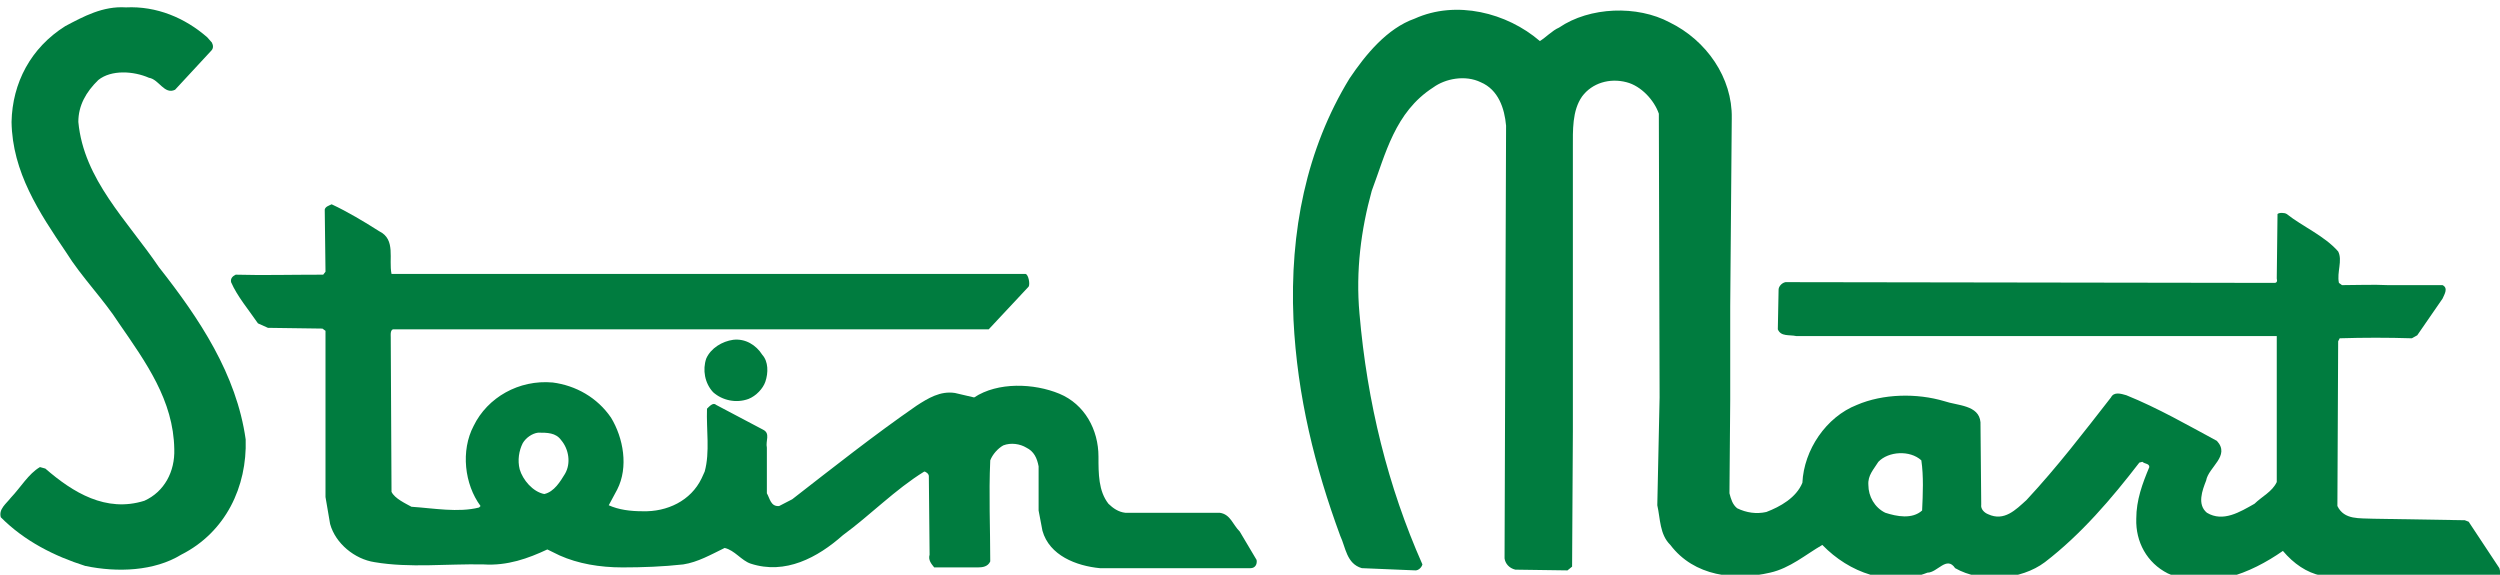
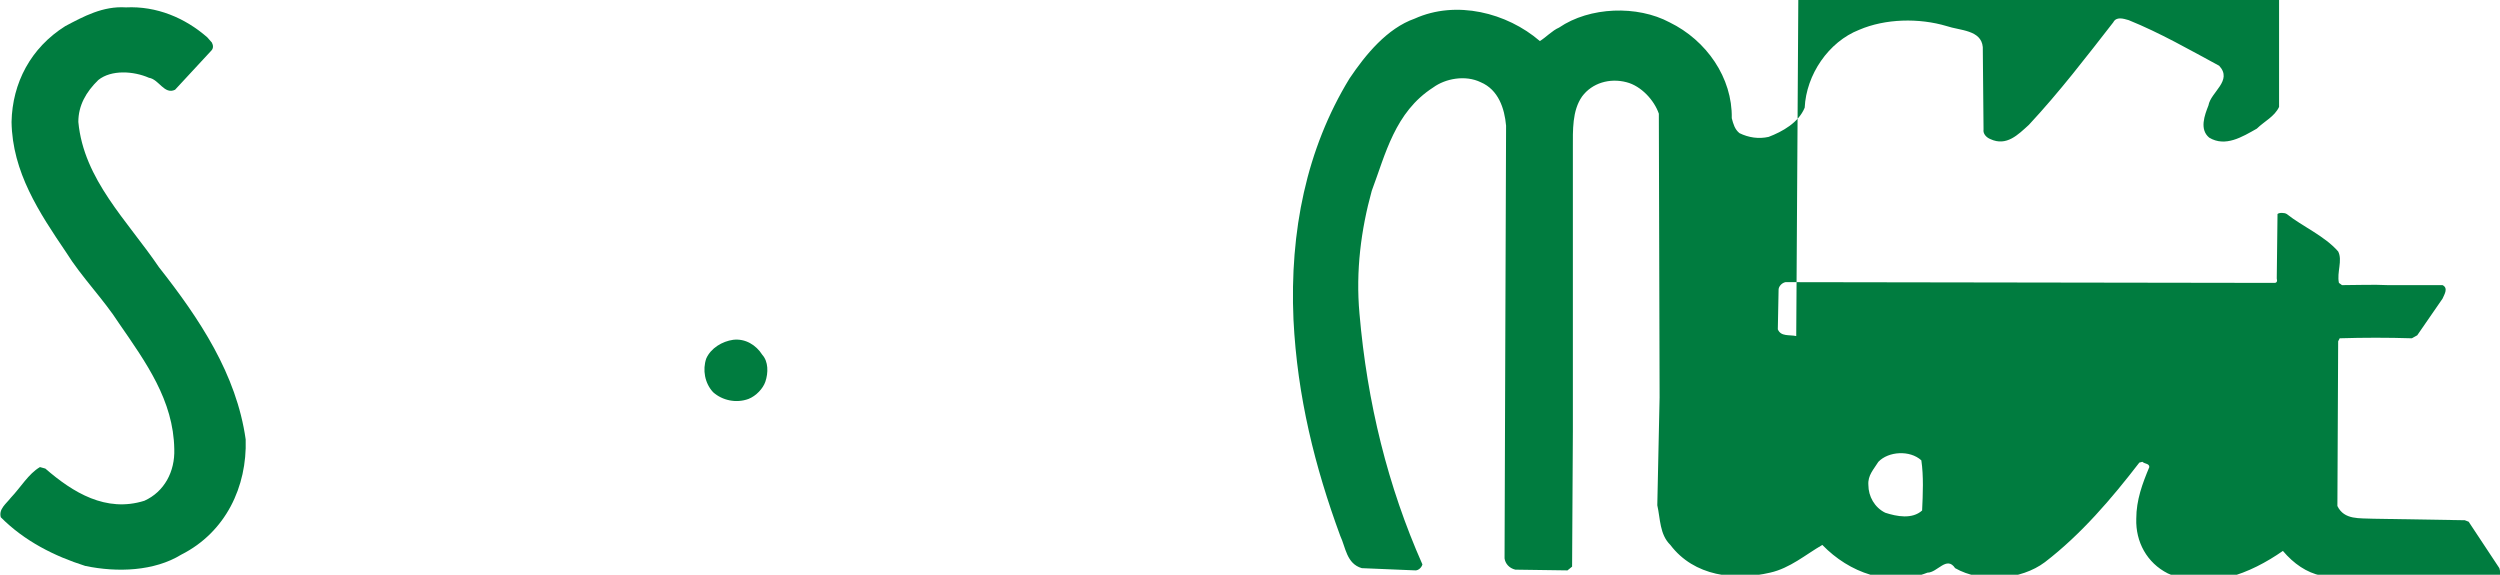
<svg xmlns="http://www.w3.org/2000/svg" xmlns:ns1="http://www.inkscape.org/namespaces/inkscape" xmlns:ns2="http://sodipodi.sourceforge.net/DTD/sodipodi-0.dtd" width="1000" height="229.884" id="svg10473" version="1.1" ns1:version="0.91 r13725" ns2:docname="Stein Mart.svg">
  <defs id="defs10475">
    <clipPath id="clipPath3266" clipPathUnits="userSpaceOnUse">
      <path id="path3268" d="m 406,28.734 183,0 0,50.066 -183,0 0,-50.066 z" ns1:connector-curvature="0" />
    </clipPath>
  </defs>
  <ns2:namedview id="base" pagecolor="#ffffff" bordercolor="#666666" borderopacity="1.0" ns1:pageopacity="0.0" ns1:pageshadow="2" ns1:zoom="0.79466651" ns1:cx="667.89298" ns1:cy="149.17194" ns1:document-units="px" ns1:current-layer="g9892" showgrid="false" fit-margin-top="0" fit-margin-left="0" fit-margin-right="0" fit-margin-bottom="0" ns1:window-width="1680" ns1:window-height="931" ns1:window-x="0" ns1:window-y="1" ns1:window-maximized="1" />
  <g ns1:label="Layer 1" ns1:groupmode="layer" id="layer1" transform="translate(-330.6,-156.247)">
    <g id="g9872" transform="matrix(5.926,0,0,5.78,3274.874,-45763.239)" style="fill:#007c3f;fill-opacity:1">
      <g id="g9874" transform="translate(-482.537,7947.495)" style="fill:#007c3f;fill-opacity:1">
        <path d="M 0,0 C 0.104,0.207 0.104,0.414 -0.052,0.57 L -2.487,3.264 C -3.212,3.626 -3.575,2.539 -4.249,2.435 -5.285,1.969 -6.787,1.865 -7.668,2.59 c -0.829,0.829 -1.347,1.762 -1.347,2.902 0.363,3.989 3.316,6.839 5.44,10.051 2.746,3.576 5.233,7.41 5.855,11.918 0.103,3.264 -1.347,6.424 -4.352,7.978 -1.814,1.141 -4.301,1.245 -6.477,0.778 -2.073,-0.674 -4.093,-1.711 -5.7,-3.367 -0.155,-0.571 0.364,-0.934 0.674,-1.348 0.674,-0.725 1.192,-1.658 1.969,-2.125 l 0.363,0.103 c 1.865,1.659 4.093,3.059 6.683,2.229 1.348,-0.621 2.073,-2.022 2.021,-3.574 -0.051,-3.369 -1.917,-6.011 -3.73,-8.705 -1.036,-1.659 -2.539,-3.213 -3.575,-4.923 -1.814,-2.746 -3.627,-5.544 -3.679,-9.015 0.052,-2.695 1.295,-5.129 3.627,-6.632 1.244,-0.673 2.539,-1.399 4.093,-1.296 2.073,-0.103 3.99,0.726 5.492,2.073 L 0,0 Z" style="fill:#007c3f;fill-opacity:1;fill-rule:evenodd;stroke:none" id="path9876" ns1:connector-curvature="0" />
      </g>
    </g>
    <g id="g9878" transform="matrix(5.926,0,0,5.78,3274.874,-45763.239)" style="fill:#007c3f;fill-opacity:1">
      <g id="g9880" transform="translate(-445.387,7969.101)" style="fill:#007c3f;fill-opacity:1">
        <path d="M 0,0 C 0.414,0.466 0.414,1.244 0.207,1.865 0.052,2.332 -0.415,2.849 -0.933,3.056 -1.762,3.367 -2.694,3.16 -3.316,2.591 -3.886,1.968 -4.042,1.036 -3.782,0.259 -3.472,-0.467 -2.694,-0.933 -1.969,-1.037 -1.14,-1.14 -0.415,-0.674 0,0" style="fill:#007c3f;fill-opacity:1;fill-rule:evenodd;stroke:none" id="path9882" ns1:connector-curvature="0" />
      </g>
    </g>
    <g id="g9884" transform="matrix(5.926,0,0,5.78,3274.874,-45763.239)" style="fill:#007c3f;fill-opacity:1">
      <g id="g9886" transform="translate(-460.517,7974.489)" style="fill:#007c3f;fill-opacity:1">
-         <path d="M 0,0 C -0.414,0.053 -0.829,0.363 -1.037,0.725 -1.295,1.244 -1.399,1.918 -1.244,2.539 -1.037,3.264 -0.363,4.094 0.415,4.248 1.088,4.094 1.503,3.367 1.813,2.85 2.228,2.125 2.072,1.141 1.554,0.518 1.192,0 0.622,0 0,0 M -9.689,-7.15 C -10,-7.202 -9.948,-6.788 -9.948,-6.58 l 0.052,10.674 c 0.207,0.465 0.984,0.828 1.347,1.035 1.503,0.103 3.16,0.416 4.559,0.053 l 0.104,-0.104 c -1.088,-1.504 -1.347,-3.834 -0.467,-5.545 0.933,-1.969 3.058,-3.213 5.337,-3.004 1.555,0.207 3.005,1.035 3.938,2.434 0.829,1.4 1.192,3.42 0.415,4.975 l -0.57,1.087 c 0.673,0.311 1.45,0.414 2.279,0.414 1.659,0.053 3.265,-0.724 3.99,-2.279 l 0.207,-0.467 c 0.363,-1.345 0.104,-2.9 0.156,-4.351 0.155,-0.154 0.415,-0.467 0.622,-0.26 l 3.16,1.711 c 0.518,0.26 0.156,0.777 0.259,1.244 l 0,3.16 c 0.207,0.362 0.259,0.932 0.829,0.881 L 17.15,4.611 c 2.798,-2.228 5.544,-4.455 8.393,-6.476 0.778,-0.518 1.607,-1.037 2.591,-0.881 l 1.296,0.31 c 1.606,-1.087 4.041,-0.984 5.751,-0.259 1.71,0.726 2.642,2.488 2.642,4.353 0,1.192 0,2.383 0.674,3.264 0.311,0.31 0.674,0.57 1.139,0.623 l 6.373,0 c 0.726,0.101 0.881,0.828 1.348,1.295 l 1.14,1.969 c 0.051,0.31 -0.104,0.57 -0.415,0.57 l -10.155,0 C 36.32,9.223 34.507,8.498 34.041,6.787 l -0.259,-1.398 0,-3.057 C 33.678,1.762 33.471,1.295 32.953,1.037 32.538,0.777 31.917,0.674 31.398,0.881 c -0.362,0.207 -0.725,0.621 -0.88,1.037 -0.104,2.383 0,4.662 0,6.994 C 30.362,9.273 30,9.326 29.689,9.326 l -2.954,0 C 26.528,9.066 26.321,8.809 26.424,8.445 L 26.373,3.006 C 26.373,2.85 26.166,2.693 26.062,2.693 24.093,3.938 22.435,5.699 20.569,7.098 18.86,8.652 16.684,9.844 14.352,9.066 13.73,8.859 13.264,8.135 12.59,7.979 11.658,8.445 10.777,8.963 9.793,9.119 8.445,9.273 7.046,9.326 5.699,9.326 4.145,9.326 2.694,9.066 1.451,8.498 L 0.622,8.082 C -0.673,8.705 -2.072,9.223 -3.679,9.119 -6.165,9.066 -8.653,9.379 -11.036,8.963 -12.383,8.756 -13.679,7.668 -14.041,6.32 l -0.311,-1.865 0,-11.502 -0.207,-0.155 -3.679,-0.052 -0.674,-0.31 c -0.621,-0.933 -1.398,-1.866 -1.813,-2.85 -0.052,-0.259 0.104,-0.415 0.311,-0.519 1.917,0.053 3.523,0 5.907,0 l 0.155,-0.207 -0.052,-4.3 c 0.052,-0.207 0.259,-0.259 0.466,-0.363 1.088,0.518 2.176,1.192 3.213,1.865 1.14,0.57 0.622,1.917 0.829,2.954 l 42.797,0 c 0.207,0.051 0.311,0.725 0.207,0.88 l -2.694,2.954 -40.103,0 z" style="fill:#007c3f;fill-opacity:1;fill-rule:evenodd;stroke:none" id="path9888" ns1:connector-curvature="0" />
-       </g>
+         </g>
    </g>
    <g id="g9890" transform="matrix(5.926,0,0,5.78,3274.874,-45762.739)" style="fill:#007c3f;fill-opacity:1">
      <g id="g9892" transform="translate(-370.052,7976.508)" style="fill:#007c3f;fill-opacity:1">
-         <path d="m 0,-0.087 c -0.311,0.52 -0.726,0.934 -0.674,1.607 0,0.778 0.415,1.555 1.141,1.918 0.777,0.258 1.813,0.465 2.486,-0.156 0.053,-1.14 0.105,-2.383 -0.052,-3.471 -0.777,-0.726 -2.227,-0.623 -2.901,0.102 m -5.544,-8.703 c -0.466,-0.104 -1.036,0.052 -1.243,-0.466 l 0.052,-2.747 c 0,-0.207 0.207,-0.466 0.466,-0.518 l 33.004,0.052 c 0.156,0 0.207,-0.104 0.156,-0.311 l 0.051,-4.456 c 0.105,-0.103 0.467,-0.103 0.622,0 1.088,0.881 2.54,1.503 3.472,2.591 0.311,0.621 -0.103,1.451 0.052,2.176 l 0.207,0.155 c 1.088,0 2.072,-0.051 3.108,0 l 3.679,0 c 0.415,0.207 0.104,0.674 0,0.933 l -1.709,2.539 -0.363,0.207 c -1.607,-0.052 -3.264,-0.052 -4.87,0 l -0.104,0.207 -0.052,11.4 c 0.466,0.984 1.502,0.828 2.435,0.88 l 6.166,0.104 0.259,0.103 2.073,3.213 c 0.052,0.207 0.104,0.362 0,0.569 l -0.208,0.103 -9.844,-0.051 -1.969,-0.103 c -0.985,-0.207 -1.865,-0.83 -2.59,-1.711 -2.177,1.555 -5.078,2.799 -7.773,1.555 -1.398,-0.725 -2.176,-2.176 -2.124,-3.782 0,-1.296 0.415,-2.435 0.881,-3.576 0,-0.258 -0.311,-0.207 -0.466,-0.363 l -0.208,0.053 c -1.865,2.486 -3.937,4.974 -6.373,6.89 -1.605,1.245 -4.3,1.452 -6.061,0.416 -0.571,-0.88 -1.192,0.311 -1.866,0.311 -2.59,1.035 -5.285,0 -7.098,-1.918 -1.14,0.674 -2.176,1.607 -3.524,1.918 -2.382,0.57 -5.129,0.258 -6.735,-1.918 -0.726,-0.725 -0.674,-1.813 -0.881,-2.746 l 0.155,-7.461 -0.051,-19.637 c -0.311,-0.932 -1.192,-1.917 -2.176,-2.176 -1.14,-0.311 -2.332,0.052 -3.005,0.984 -0.674,0.985 -0.622,2.332 -0.622,3.576 l 0,12.539 0,7.046 -0.052,9.377 -0.311,0.26 -3.523,-0.051 c -0.415,-0.104 -0.674,-0.416 -0.725,-0.777 l 0.051,-15.286 0.052,-14.663 c -0.103,-1.192 -0.517,-2.487 -1.71,-3.005 -1.036,-0.518 -2.383,-0.259 -3.212,0.363 -2.591,1.71 -3.213,4.612 -4.145,7.15 -0.725,2.694 -1.088,5.544 -0.829,8.497 0.518,6.166 1.918,11.969 4.249,17.358 -0.052,0.207 -0.259,0.414 -0.467,0.414 l -3.627,-0.155 c -1.035,-0.312 -1.088,-1.451 -1.45,-2.228 -1.71,-4.768 -2.902,-9.637 -3.16,-14.974 -0.26,-6.114 0.88,-11.814 3.782,-16.684 1.088,-1.658 2.538,-3.472 4.403,-4.145 2.799,-1.295 6.218,-0.414 8.446,1.554 0.414,-0.258 0.829,-0.725 1.295,-0.932 2.073,-1.451 5.285,-1.554 7.461,-0.363 2.488,1.244 4.249,3.834 4.197,6.632 l -0.104,13.005 0,6.477 -0.052,6.477 c 0.105,0.414 0.208,0.777 0.519,1.035 0.622,0.312 1.295,0.414 1.969,0.26 0.932,-0.364 2.02,-0.985 2.435,-2.022 0.104,-2.279 1.606,-4.558 3.679,-5.389 1.762,-0.777 4.041,-0.828 5.906,-0.257 0.881,0.31 2.332,0.257 2.436,1.451 l 0.051,5.699 c -0.051,0.311 0.207,0.57 0.466,0.672 1.089,0.519 1.865,-0.311 2.591,-0.984 2.072,-2.28 3.886,-4.715 5.699,-7.098 0.208,-0.414 0.674,-0.26 1.036,-0.154 2.125,0.88 4.146,2.072 6.115,3.16 0.932,1.035 -0.571,1.812 -0.726,2.746 -0.259,0.674 -0.622,1.658 0.052,2.228 1.088,0.672 2.228,-0.052 3.213,-0.623 0.517,-0.517 1.191,-0.828 1.502,-1.502 l 0,-10.103 -32.435,0 z" style="fill:#007c3f;fill-opacity:1;fill-rule:evenodd;stroke:none" id="path9894" ns1:connector-curvature="0" />
+         <path d="m 0,-0.087 c -0.311,0.52 -0.726,0.934 -0.674,1.607 0,0.778 0.415,1.555 1.141,1.918 0.777,0.258 1.813,0.465 2.486,-0.156 0.053,-1.14 0.105,-2.383 -0.052,-3.471 -0.777,-0.726 -2.227,-0.623 -2.901,0.102 m -5.544,-8.703 c -0.466,-0.104 -1.036,0.052 -1.243,-0.466 l 0.052,-2.747 c 0,-0.207 0.207,-0.466 0.466,-0.518 l 33.004,0.052 c 0.156,0 0.207,-0.104 0.156,-0.311 l 0.051,-4.456 c 0.105,-0.103 0.467,-0.103 0.622,0 1.088,0.881 2.54,1.503 3.472,2.591 0.311,0.621 -0.103,1.451 0.052,2.176 l 0.207,0.155 c 1.088,0 2.072,-0.051 3.108,0 l 3.679,0 c 0.415,0.207 0.104,0.674 0,0.933 l -1.709,2.539 -0.363,0.207 c -1.607,-0.052 -3.264,-0.052 -4.87,0 l -0.104,0.207 -0.052,11.4 c 0.466,0.984 1.502,0.828 2.435,0.88 l 6.166,0.104 0.259,0.103 2.073,3.213 c 0.052,0.207 0.104,0.362 0,0.569 l -0.208,0.103 -9.844,-0.051 -1.969,-0.103 c -0.985,-0.207 -1.865,-0.83 -2.59,-1.711 -2.177,1.555 -5.078,2.799 -7.773,1.555 -1.398,-0.725 -2.176,-2.176 -2.124,-3.782 0,-1.296 0.415,-2.435 0.881,-3.576 0,-0.258 -0.311,-0.207 -0.466,-0.363 l -0.208,0.053 c -1.865,2.486 -3.937,4.974 -6.373,6.89 -1.605,1.245 -4.3,1.452 -6.061,0.416 -0.571,-0.88 -1.192,0.311 -1.866,0.311 -2.59,1.035 -5.285,0 -7.098,-1.918 -1.14,0.674 -2.176,1.607 -3.524,1.918 -2.382,0.57 -5.129,0.258 -6.735,-1.918 -0.726,-0.725 -0.674,-1.813 -0.881,-2.746 l 0.155,-7.461 -0.051,-19.637 c -0.311,-0.932 -1.192,-1.917 -2.176,-2.176 -1.14,-0.311 -2.332,0.052 -3.005,0.984 -0.674,0.985 -0.622,2.332 -0.622,3.576 l 0,12.539 0,7.046 -0.052,9.377 -0.311,0.26 -3.523,-0.051 c -0.415,-0.104 -0.674,-0.416 -0.725,-0.777 l 0.051,-15.286 0.052,-14.663 c -0.103,-1.192 -0.517,-2.487 -1.71,-3.005 -1.036,-0.518 -2.383,-0.259 -3.212,0.363 -2.591,1.71 -3.213,4.612 -4.145,7.15 -0.725,2.694 -1.088,5.544 -0.829,8.497 0.518,6.166 1.918,11.969 4.249,17.358 -0.052,0.207 -0.259,0.414 -0.467,0.414 l -3.627,-0.155 c -1.035,-0.312 -1.088,-1.451 -1.45,-2.228 -1.71,-4.768 -2.902,-9.637 -3.16,-14.974 -0.26,-6.114 0.88,-11.814 3.782,-16.684 1.088,-1.658 2.538,-3.472 4.403,-4.145 2.799,-1.295 6.218,-0.414 8.446,1.554 0.414,-0.258 0.829,-0.725 1.295,-0.932 2.073,-1.451 5.285,-1.554 7.461,-0.363 2.488,1.244 4.249,3.834 4.197,6.632 c 0.105,0.414 0.208,0.777 0.519,1.035 0.622,0.312 1.295,0.414 1.969,0.26 0.932,-0.364 2.02,-0.985 2.435,-2.022 0.104,-2.279 1.606,-4.558 3.679,-5.389 1.762,-0.777 4.041,-0.828 5.906,-0.257 0.881,0.31 2.332,0.257 2.436,1.451 l 0.051,5.699 c -0.051,0.311 0.207,0.57 0.466,0.672 1.089,0.519 1.865,-0.311 2.591,-0.984 2.072,-2.28 3.886,-4.715 5.699,-7.098 0.208,-0.414 0.674,-0.26 1.036,-0.154 2.125,0.88 4.146,2.072 6.115,3.16 0.932,1.035 -0.571,1.812 -0.726,2.746 -0.259,0.674 -0.622,1.658 0.052,2.228 1.088,0.672 2.228,-0.052 3.213,-0.623 0.517,-0.517 1.191,-0.828 1.502,-1.502 l 0,-10.103 -32.435,0 z" style="fill:#007c3f;fill-opacity:1;fill-rule:evenodd;stroke:none" id="path9894" ns1:connector-curvature="0" />
      </g>
    </g>
  </g>
</svg>